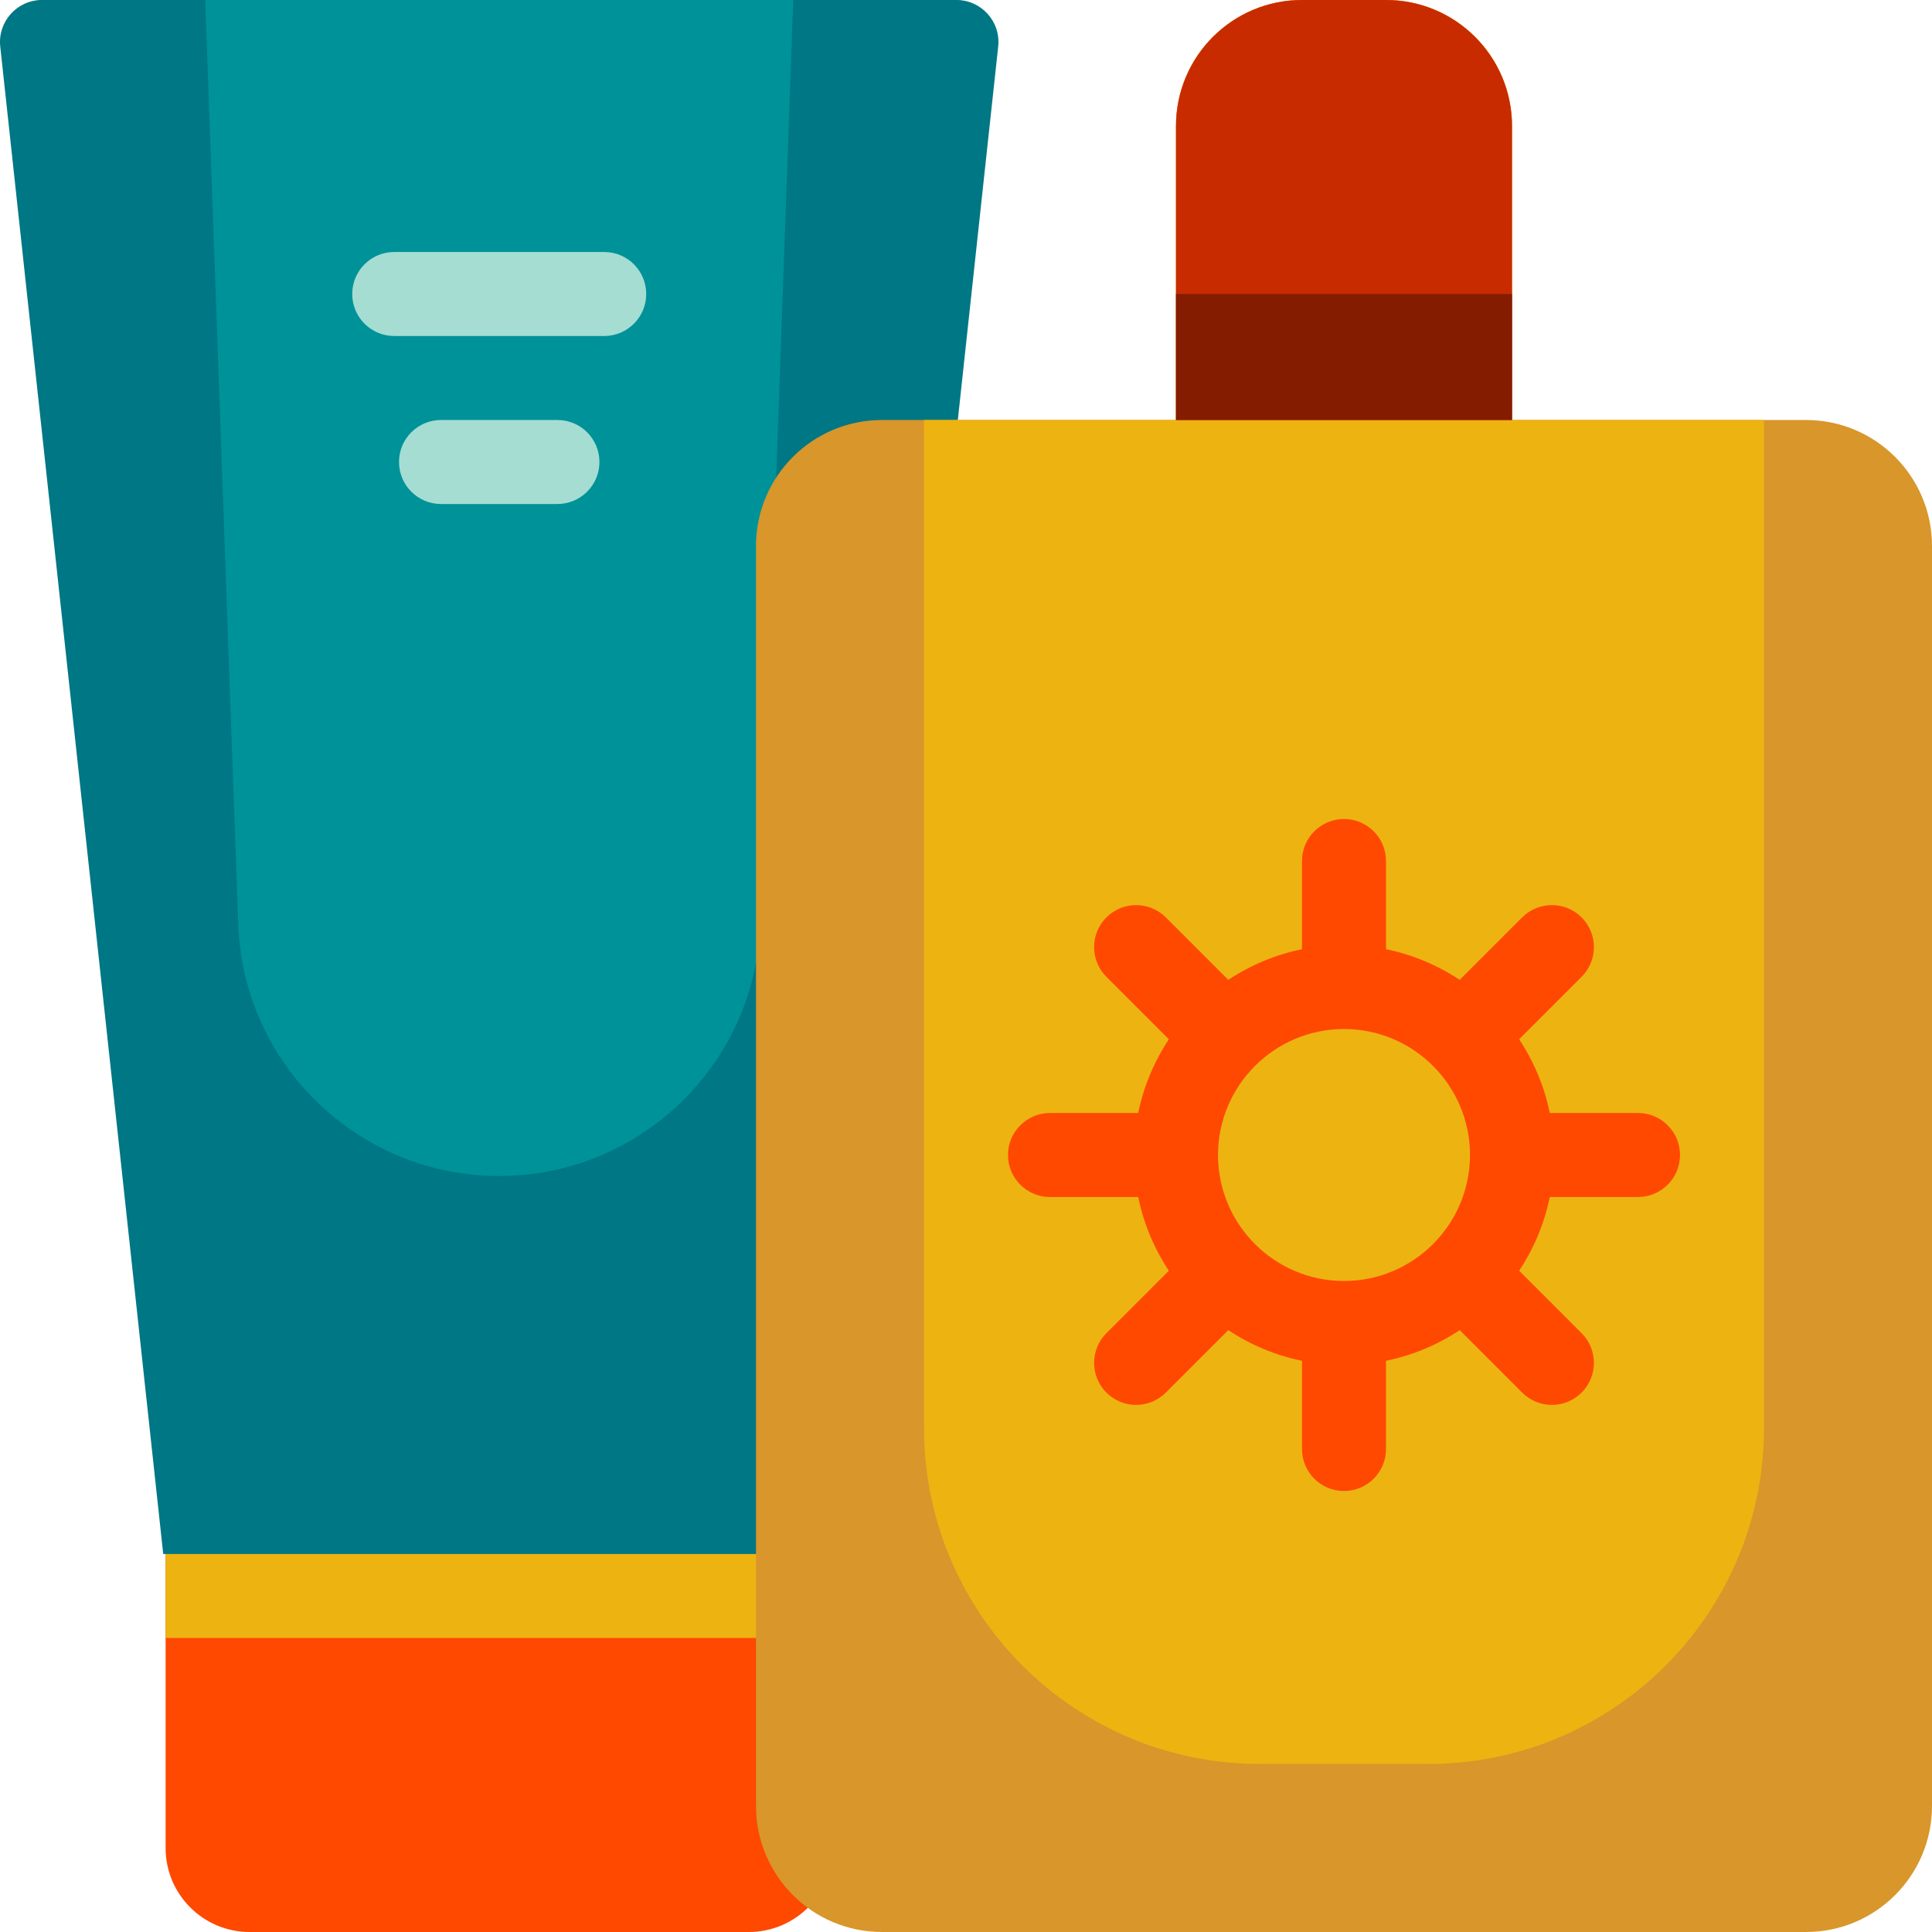
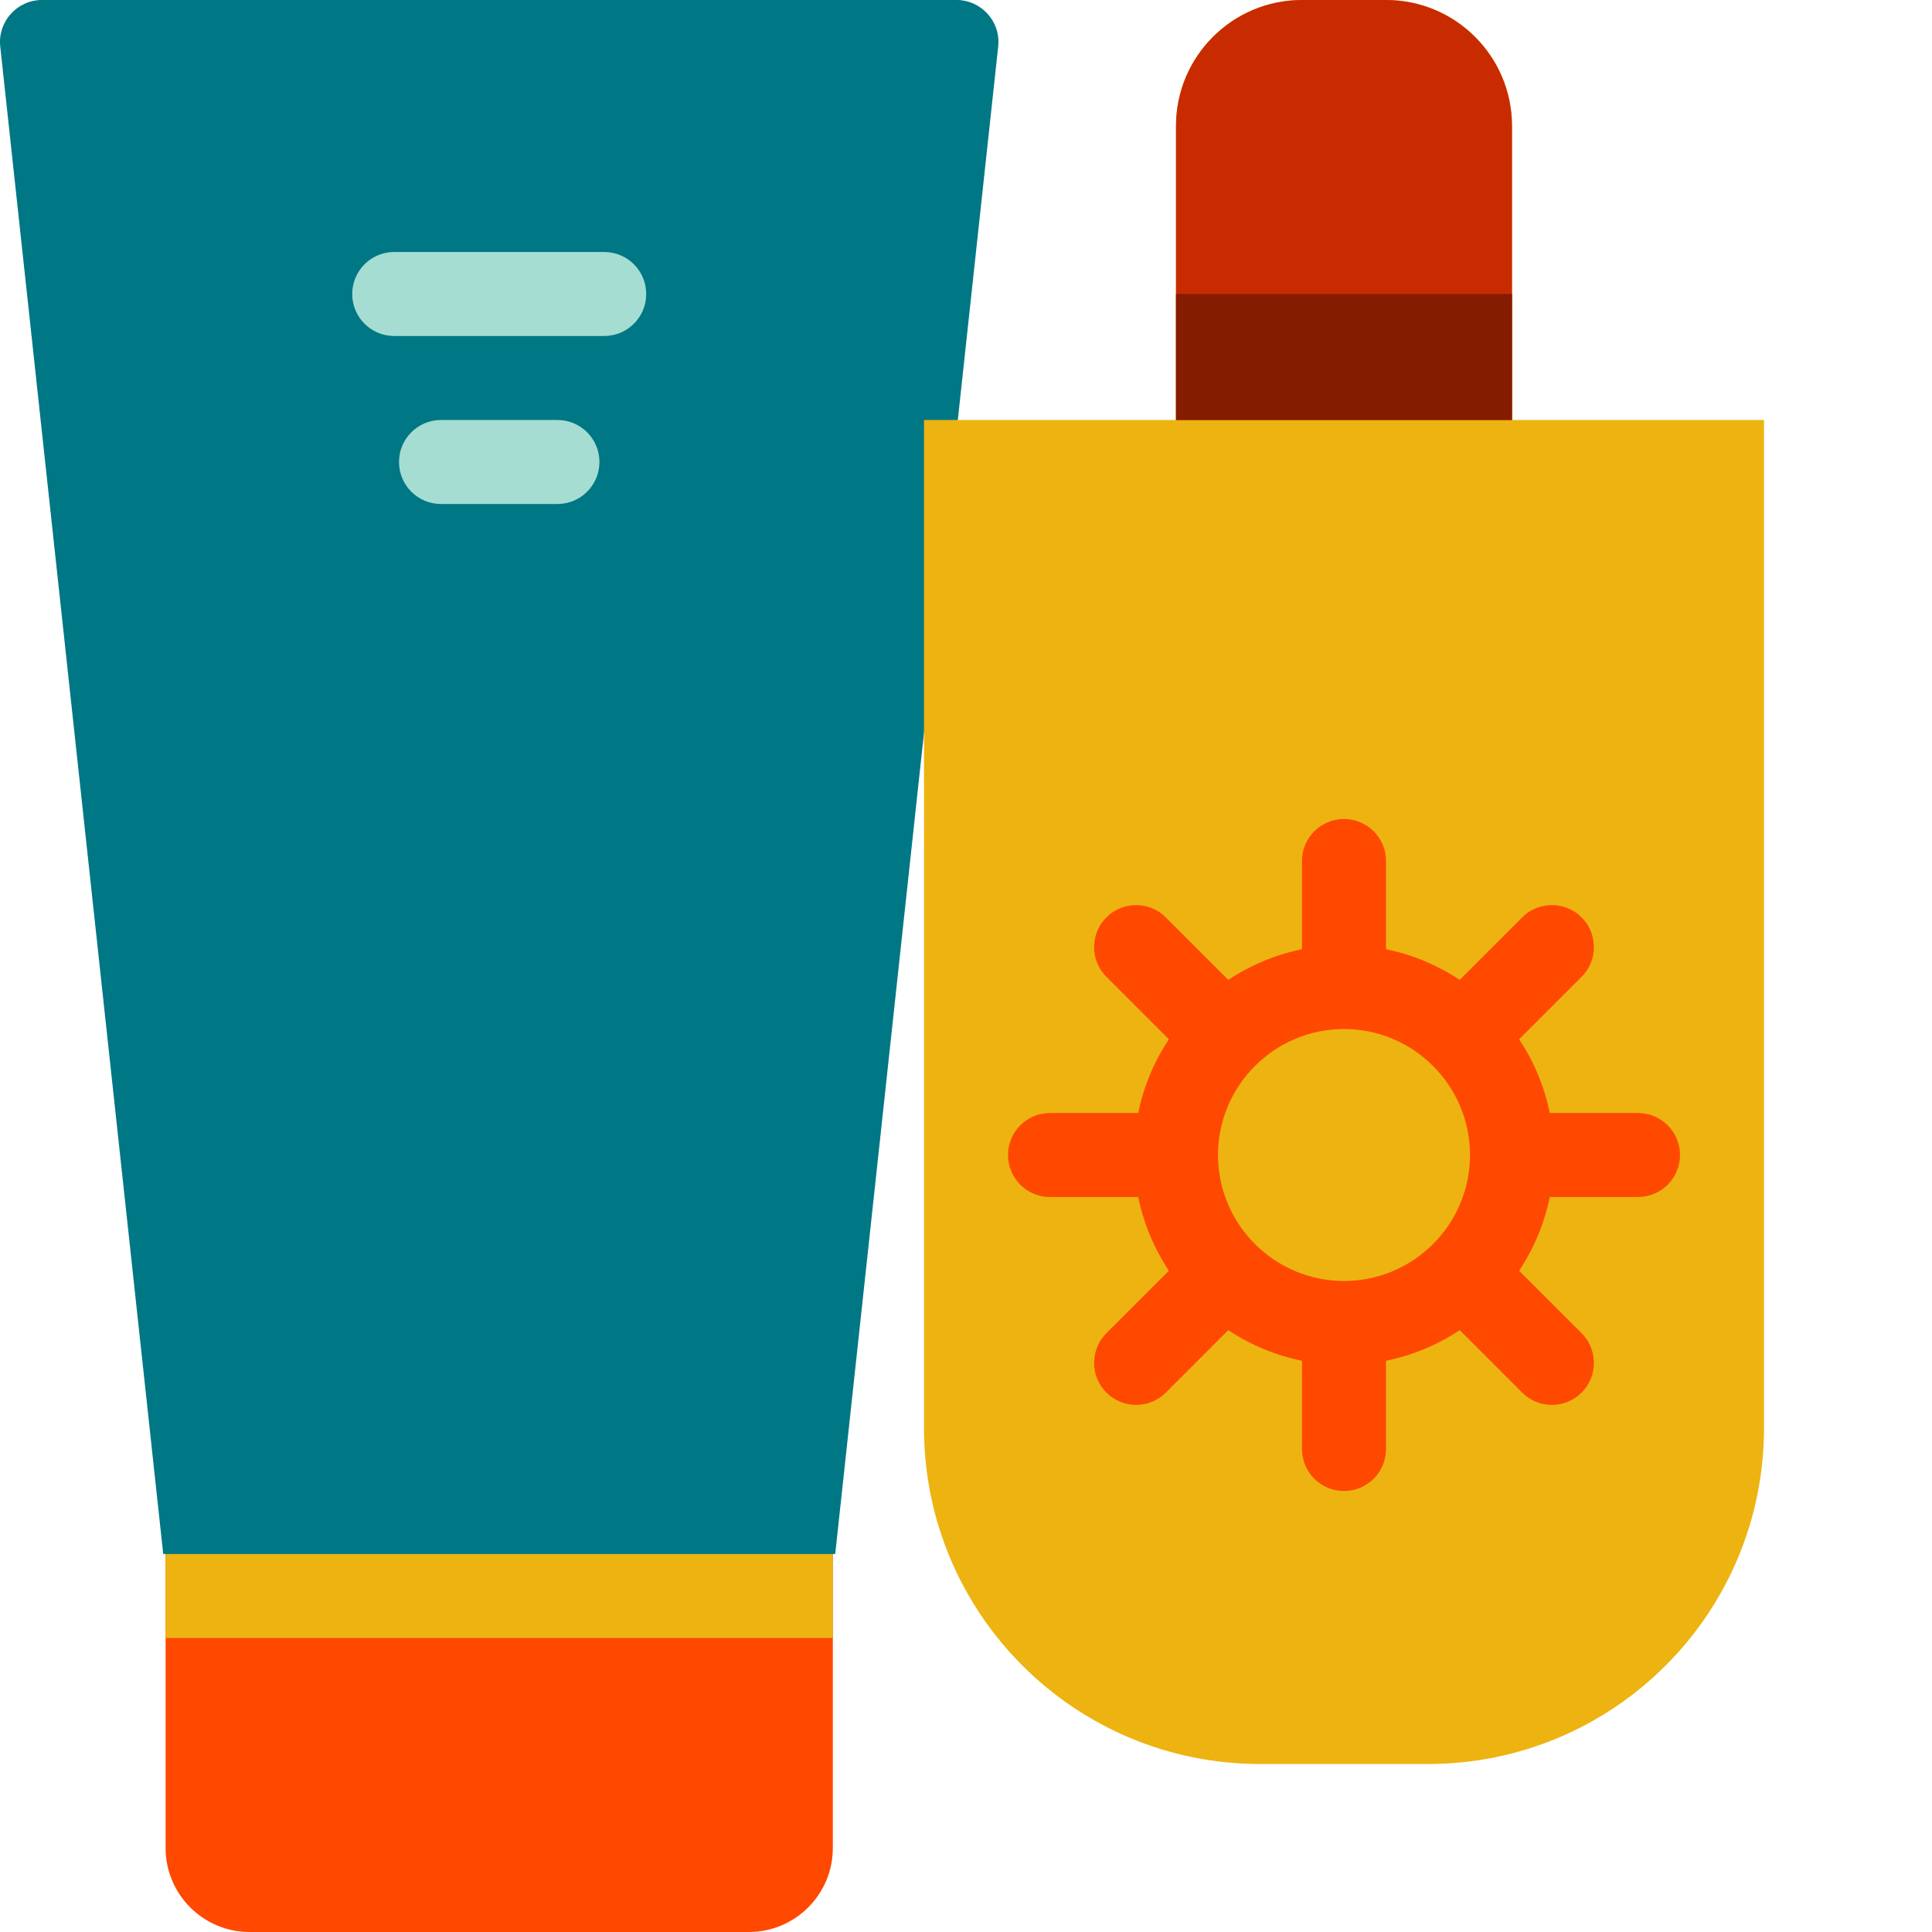
<svg xmlns="http://www.w3.org/2000/svg" height="800px" width="800px" version="1.1" id="Layer_1" viewBox="0 0 512 512" xml:space="preserve">
  <path style="fill:#FF4800;" d="M263.897,12.327l-43.188,399.499v77.913c0,12.295-9.966,22.261-22.261,22.261H66.149  c-12.295,0-22.261-9.966-22.261-22.261v-77.913L0.699,12.327C-0.012,5.744,5.144,0,11.765,0h22.261H230.57h22.261  C259.453,0,264.609,5.744,263.897,12.327z" />
  <path style="fill:#EDB311;" d="M223.115,389.565l-2.406,22.261v22.261H43.888v-22.261l-2.406-22.261H223.115z" />
  <path style="fill:#007784;" d="M264.531,12.327l-43.189,399.499h-32.125H75.38H43.255L0.066,12.327C-0.646,5.744,4.511,0,11.132,0  h22.261h197.811h22.261C260.086,0,265.243,5.744,264.531,12.327z" />
-   <path style="fill:#009299;" d="M132.299,311.652L132.299,311.652c-37.262,0-67.837-29.501-69.167-66.74L54.386,0h155.826  l-8.747,244.912C200.134,282.151,169.561,311.652,132.299,311.652z" />
  <path style="fill:#A5DDD3;" d="M171.255,77.913c0,6.147-4.983,11.13-11.13,11.13h-55.652c-6.147,0-11.13-4.983-11.13-11.13  s4.983-11.13,11.13-11.13h55.652C166.272,66.783,171.255,71.766,171.255,77.913z M147.728,111.304H116.87  c-6.147,0-11.13,4.983-11.13,11.13c0,6.147,4.983,11.13,11.13,11.13h30.858c6.147,0,11.13-4.983,11.13-11.13  C158.858,116.287,153.875,111.304,147.728,111.304z" />
-   <path style="fill:#D8962B;" d="M512,144.696v333.913C512,497.051,497.051,512,478.609,512h-244.87  c-18.442,0-33.391-14.949-33.391-33.391V144.696c0-18.442,14.949-33.391,33.391-33.391h77.913V33.391  C311.652,14.949,326.601,0,345.043,0h22.261c18.442,0,33.391,14.949,33.391,33.391v77.913h77.913  C497.051,111.304,512,126.254,512,144.696z" />
  <path style="fill:#EDB311;" d="M467.478,111.304v267.13c0,49.178-39.866,89.043-89.043,89.043h-44.522  c-49.178,0-89.043-39.866-89.043-89.043v-267.13h66.783V33.391C311.652,14.95,326.601,0,345.043,0h22.261  c18.442,0,33.391,14.95,33.391,33.391v77.913H467.478z" />
  <path style="fill:#C92B00;" d="M311.652,111.304V33.391C311.652,14.949,326.601,0,345.043,0h22.261  c18.442,0,33.391,14.949,33.391,33.391v77.913H311.652z" />
  <path style="fill:#841C00;" d="M400.696,111.304h-89.043V77.913h89.043V111.304z" />
  <path style="fill:#FF4800;" d="M434.087,294.957h-23.381c-1.446-7.095-4.252-13.698-8.124-19.537l16.555-16.555  c4.346-4.346,4.346-11.394,0-15.742c-4.346-4.346-11.394-4.346-15.742,0l-16.555,16.555c-5.839-3.871-12.442-6.678-19.537-8.124  v-23.379c0-6.147-4.983-11.13-11.13-11.13c-6.147,0-11.13,4.983-11.13,11.13v23.381c-7.095,1.446-13.698,4.253-19.537,8.124  l-16.555-16.555c-4.346-4.346-11.394-4.346-15.742,0c-4.346,4.346-4.346,11.394,0,15.742l16.555,16.555  c-3.871,5.839-6.678,12.443-8.124,19.537h-23.378c-6.147,0-11.13,4.983-11.13,11.13c0,6.147,4.983,11.13,11.13,11.13h23.381  c1.446,7.095,4.252,13.698,8.124,19.537l-16.555,16.555c-4.346,4.346-4.346,11.394,0,15.742c2.174,2.174,5.022,3.26,7.87,3.26  c2.848,0,5.698-1.086,7.87-3.26l16.555-16.555c5.839,3.871,12.442,6.678,19.537,8.123V384c0,6.147,4.983,11.13,11.13,11.13  c6.147,0,11.13-4.983,11.13-11.13v-23.381c7.095-1.446,13.698-4.252,19.537-8.123l16.555,16.555c2.174,2.174,5.022,3.26,7.87,3.26  c2.848,0,5.698-1.086,7.87-3.26c4.346-4.346,4.346-11.394,0-15.742l-16.555-16.555c3.871-5.839,6.678-12.443,8.124-19.537h23.38  c6.147,0,11.13-4.983,11.13-11.13C445.217,299.94,440.234,294.957,434.087,294.957z M356.174,339.478  c-18.412,0-33.391-14.979-33.391-33.391s14.979-33.391,33.391-33.391s33.391,14.979,33.391,33.391S374.586,339.478,356.174,339.478z  " />
</svg>